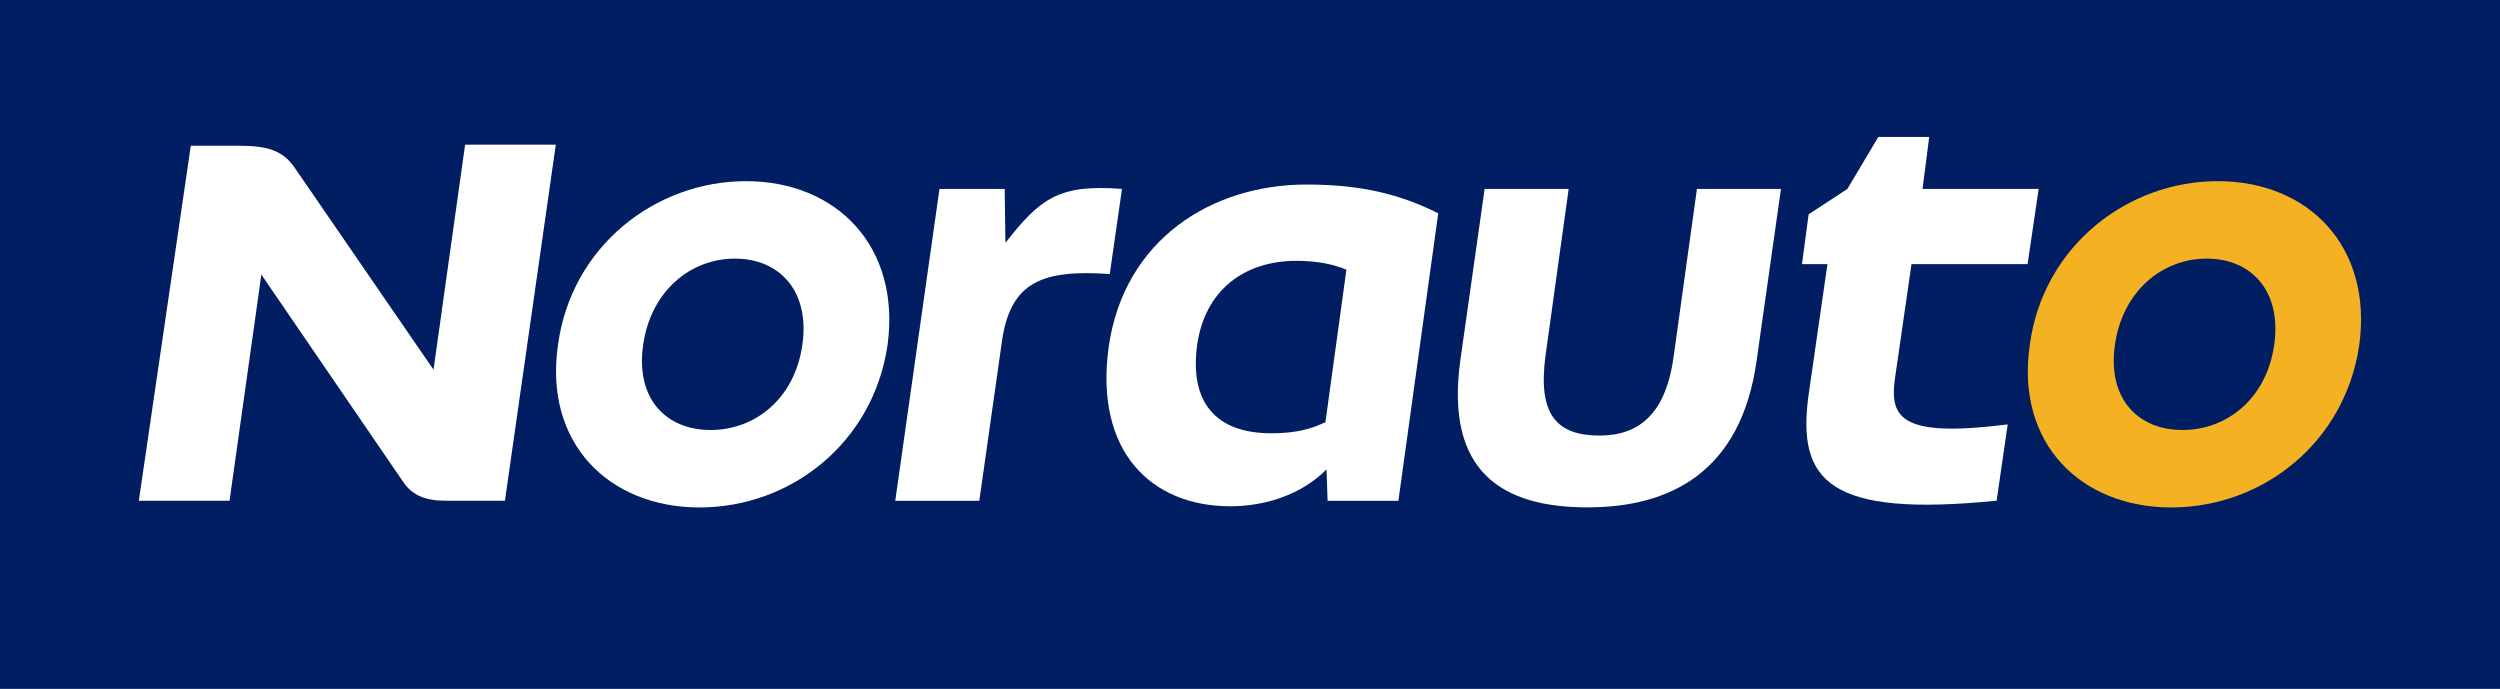
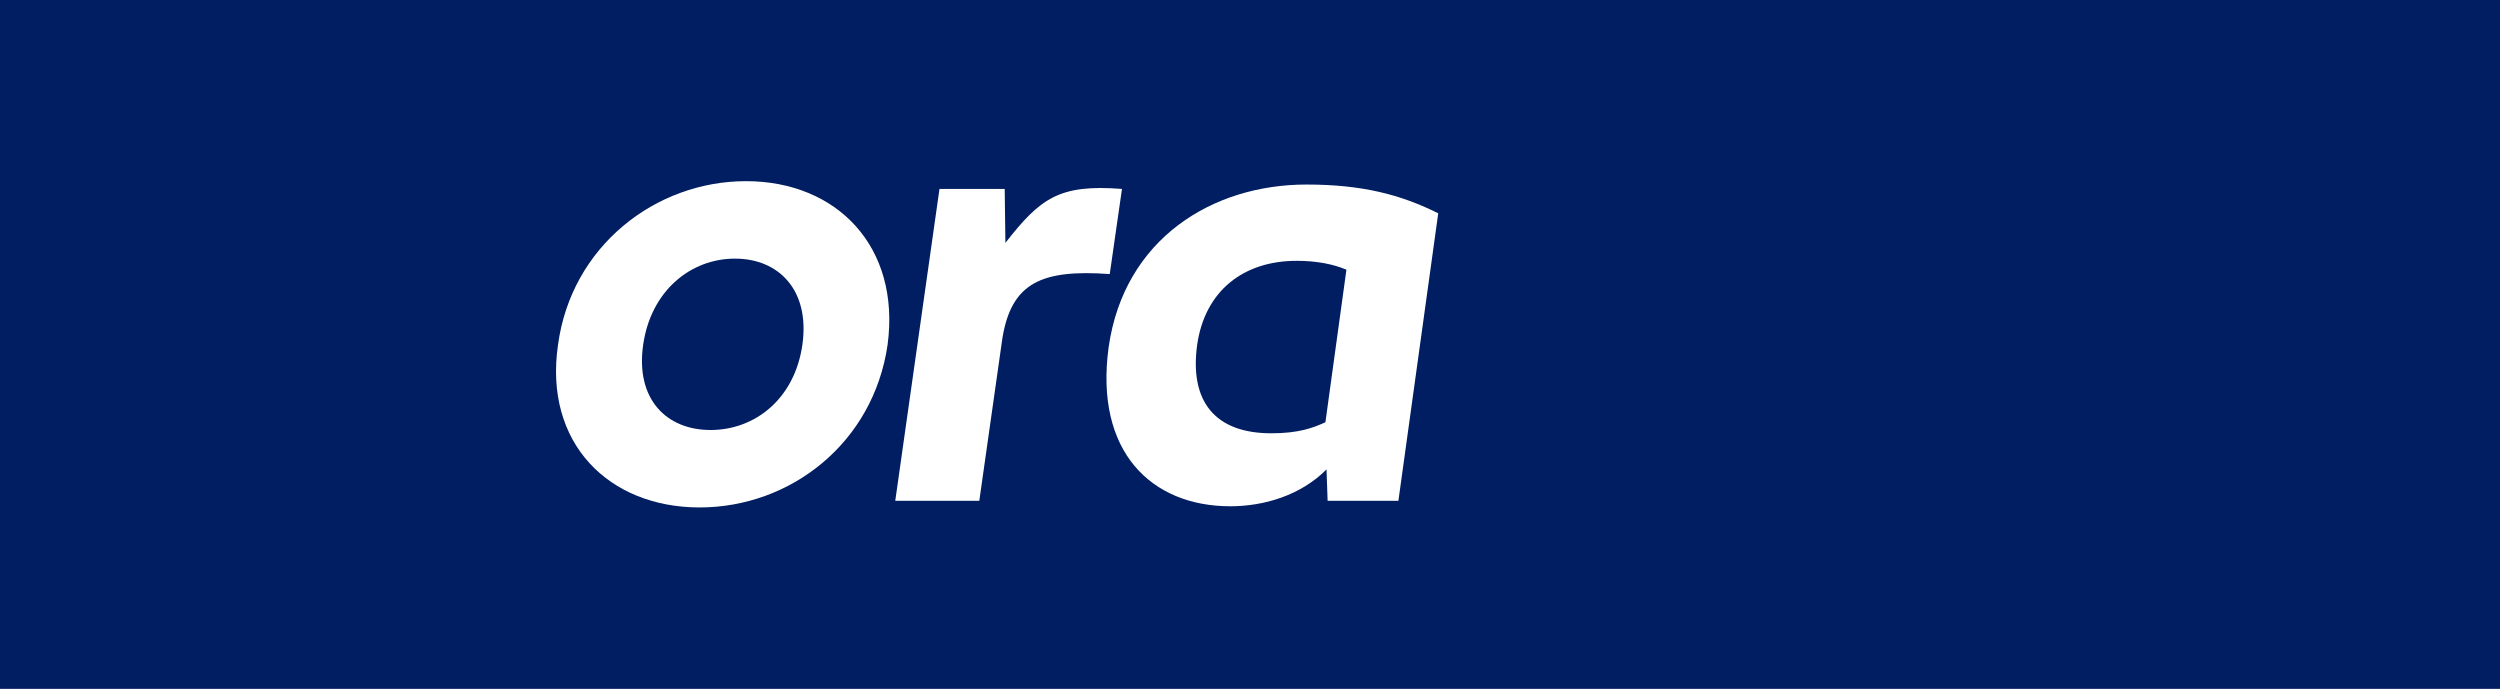
<svg xmlns="http://www.w3.org/2000/svg" version="1.1" id="Calque_1" x="0px" y="0px" viewBox="0 0 318.9 87.87" style="enable-background:new 0 0 318.9 87.87;" xml:space="preserve">
  <style type="text/css">
	.st0{fill:#001E61;}
	.st1{fill:#FFFFFF;}
	.st2{fill:#F4B223;}
</style>
  <rect class="st0" width="318.9" height="87.87" />
  <g>
    <path class="st1" d="M95.16,23.11c-11.57,0-22.29,8.32-23.98,20.88c-1.83,12.55,6.49,20.74,18.06,20.74s22.15-8.18,23.98-20.74   C114.9,31.43,106.72,23.11,95.16,23.11 M102.35,43.99c-0.99,6.91-6.06,10.86-11.71,10.86s-9.59-3.95-8.6-10.86   c0.99-6.91,6.07-11,11.71-11S103.34,37.07,102.35,43.99" />
-     <path class="st1" d="M243.83,33.69h14.81l1.41-9.59h-14.81l0.85-6.63h-6.49l-3.95,6.63l-4.94,3.24l-0.85,6.35h3.25l-2.4,16.64   c-1.55,11.14,2.68,15.66,23.98,13.54l1.41-9.73c-13.4,1.69-15.09-0.71-14.39-5.78L243.83,33.69z" />
-     <path class="st1" d="M55.3,47.16l-17.7-25.75c-1.55-2.26-3.53-2.82-7.19-2.82h-6.07l-6.63,45.28h11.57l4.06-28.84l18.09,26.44   c1.13,1.69,2.82,2.4,5.36,2.4h7.62l6.49-45.42H59.33L55.3,47.16z" />
    <path class="st1" d="M143.12,24.1c-8.03-0.63-10.43,1.2-14.87,6.88l-0.09-6.88h-8.32l-5.64,39.78h10.72l2.95-20.77   c1.16-7.01,4.96-8.78,13.69-8.15L143.12,24.1z" />
-     <path class="st1" d="M213.5,45.4c-0.99,7.48-4.51,10.16-9.45,10.16c-5.5,0-7.9-2.68-6.91-10.16l2.96-21.3h-10.72l-3.1,21.86   c-1.97,14.25,5.36,18.76,16.22,18.76c10.58,0,19.61-4.52,21.58-18.76l3.1-21.86h-10.72L213.5,45.4z" />
    <path class="st1" d="M141.42,44.27c-1.83,13.4,5.5,20.31,15.52,20.31c4.28,0,8.97-1.38,12.27-4.7l0.14,4h9.03l5.08-36.67   c-4.8-2.4-9.73-3.67-16.79-3.67C154.68,23.53,143.4,30.44,141.42,44.27 M169.07,53.86c-1.55,0.71-3.38,1.41-6.91,1.41   c-7.19,0-10.44-4.09-9.45-11.28c0.99-6.91,5.92-10.72,12.69-10.72c2.54,0,4.66,0.42,6.35,1.13L169.07,53.86z" />
  </g>
-   <path class="st2" d="M282.9,23.11c-11.57,0-22.29,8.32-23.98,20.88c-1.83,12.55,6.49,20.74,18.05,20.74  c11.57,0,22.15-8.18,23.98-20.74C302.65,31.43,294.47,23.11,282.9,23.11 M290.1,43.99c-0.99,6.91-6.07,10.86-11.71,10.86  c-5.64,0-9.59-3.95-8.61-10.86c0.99-6.91,6.07-11,11.71-11C287.13,32.98,291.08,37.07,290.1,43.99" />
</svg>